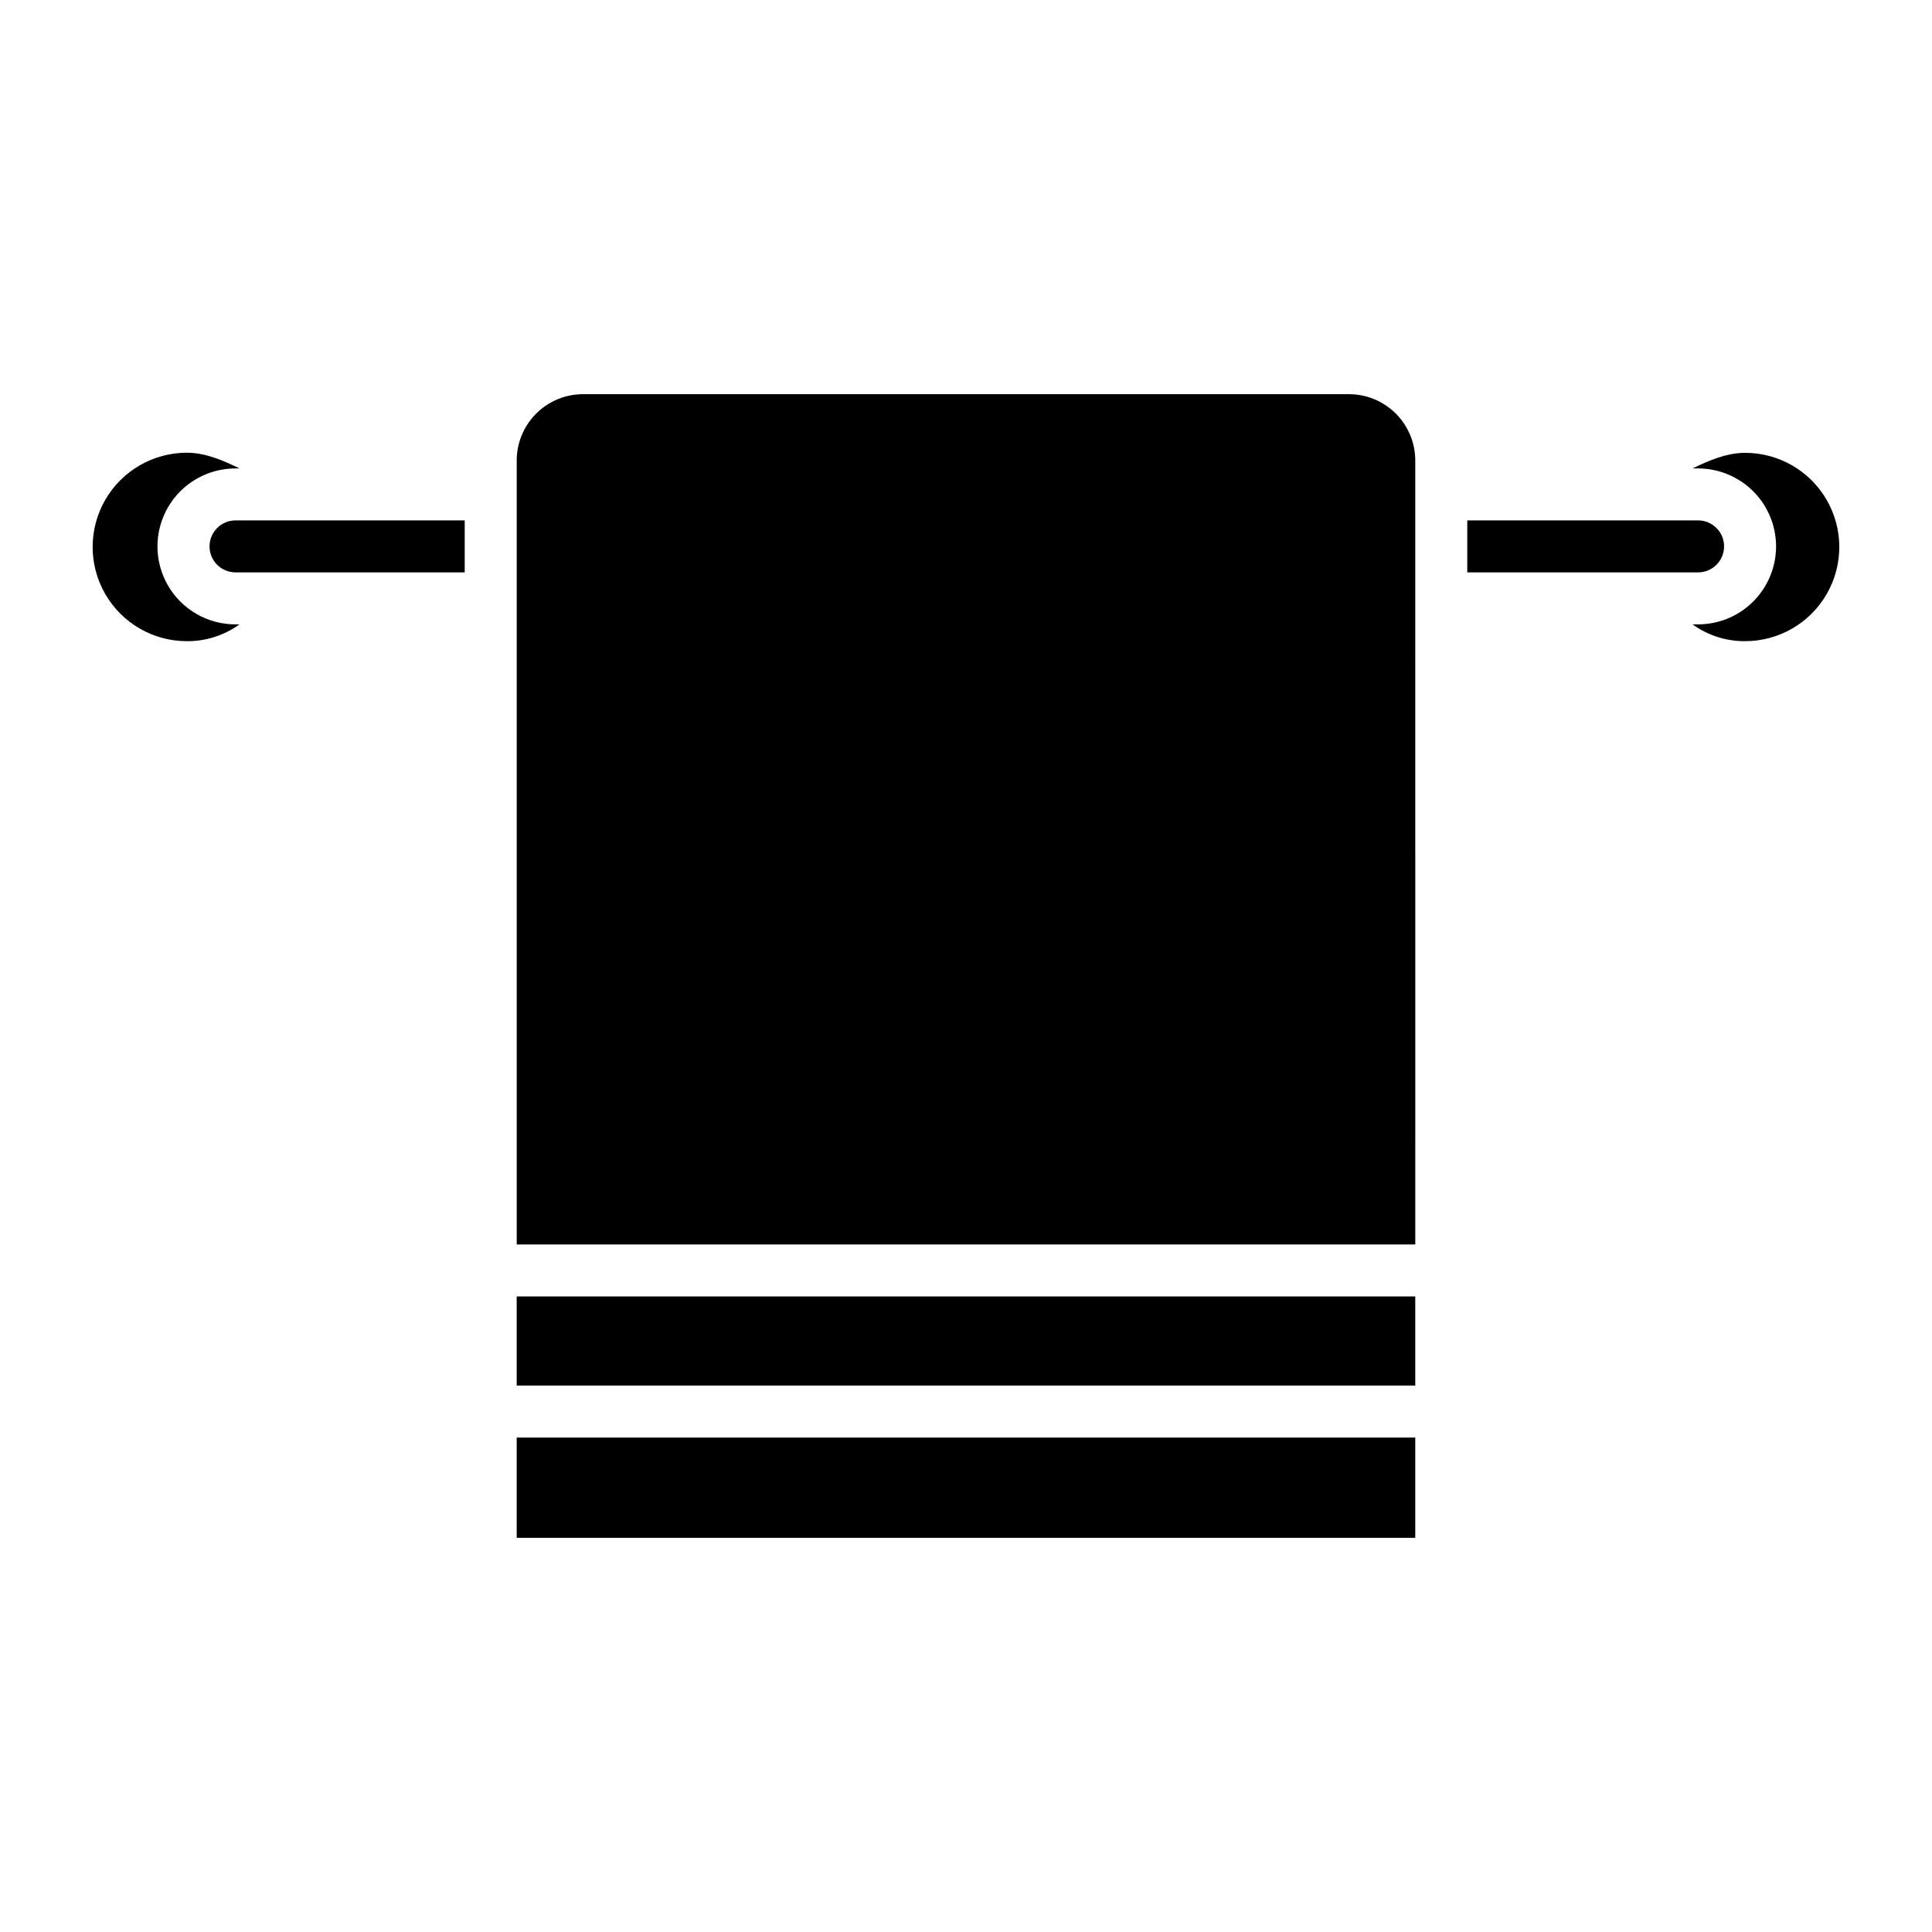
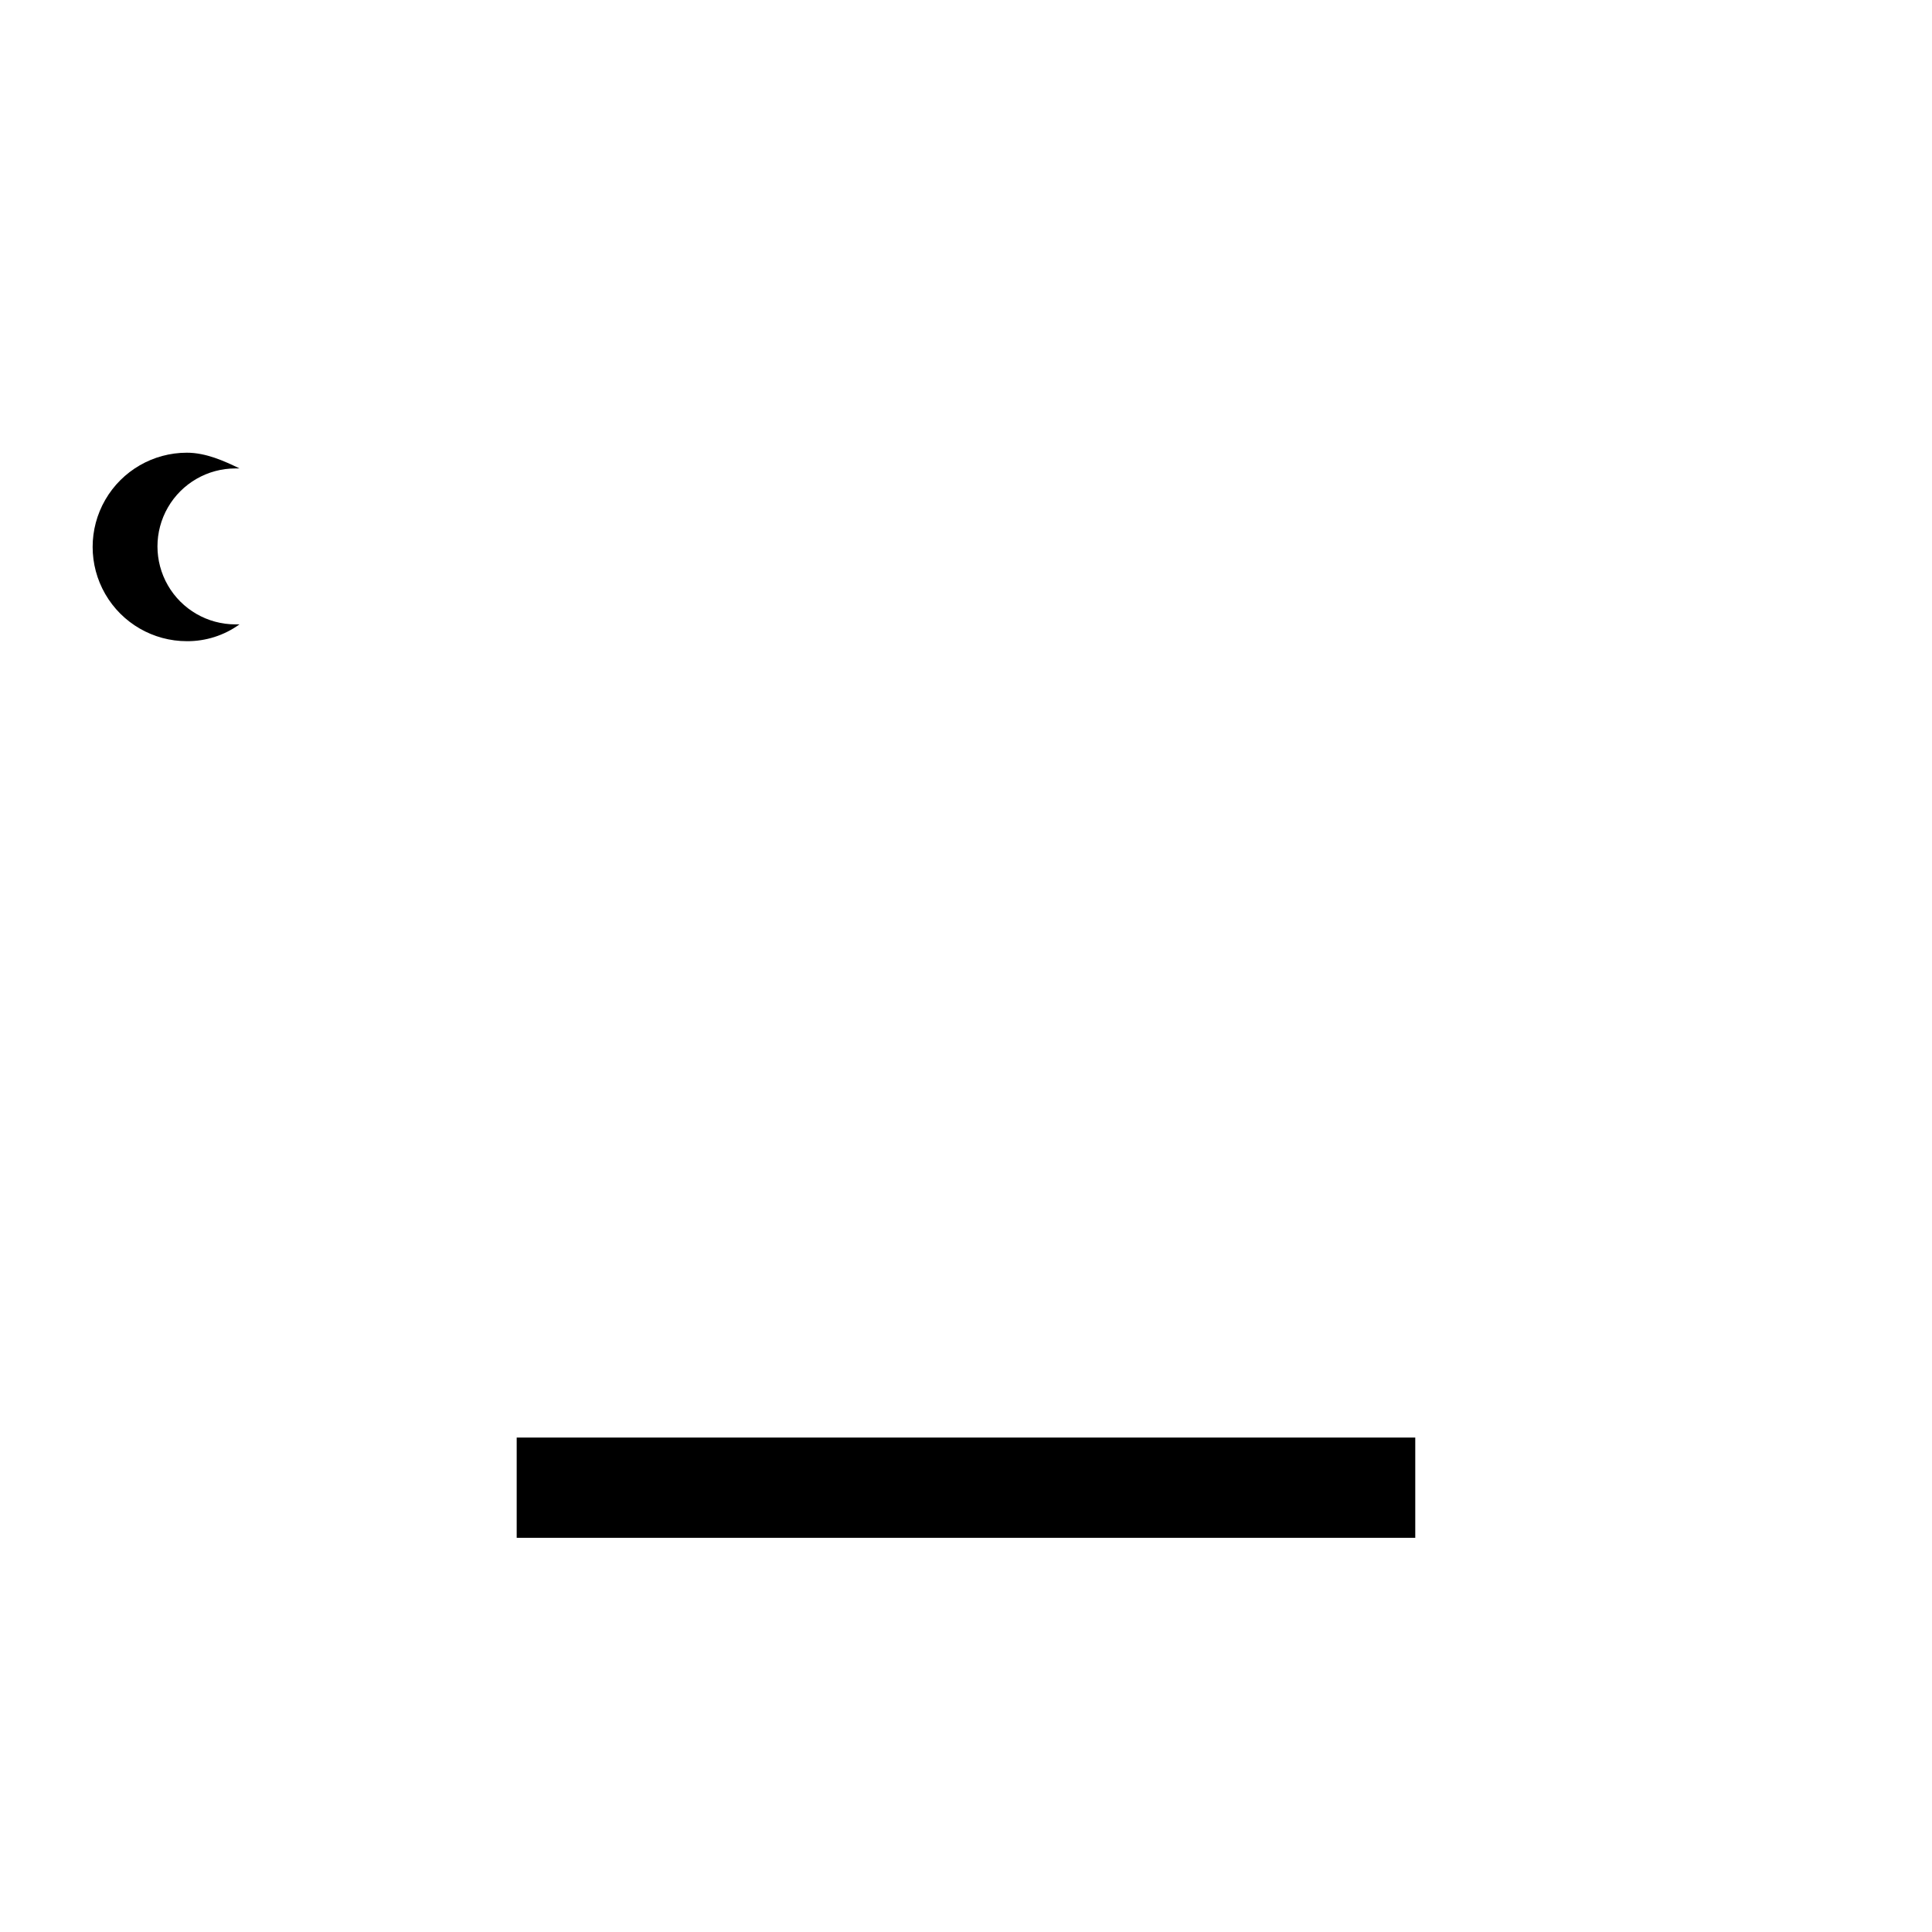
<svg xmlns="http://www.w3.org/2000/svg" fill="#000000" width="800px" height="800px" version="1.1" viewBox="144 144 512 512">
  <g>
-     <path d="m519.06 266.34c0.078-4.746-1.766-9.324-5.113-12.691-3.348-3.367-7.914-5.238-12.664-5.188h-202.57c-4.75-0.051-9.316 1.82-12.664 5.188-3.348 3.367-5.191 7.945-5.113 12.691v207.46h238.13z" />
-     <path d="m600.9 288.8c0-3.793-3.066-6.871-6.863-6.887h-61.195v13.777h61.199-0.004c3.797-0.016 6.863-3.094 6.863-6.891z" />
-     <path d="m614.68 288.8c-0.008 5.477-2.18 10.727-6.051 14.598-3.867 3.875-9.113 6.055-14.59 6.066h-1.504c4.055 2.93 8.941 4.488 13.945 4.453 8.914 0 17.152-4.758 21.609-12.48 4.461-7.719 4.461-17.23 0-24.953-4.457-7.723-12.695-12.477-21.609-12.477-5.043 0-9.883 2.164-13.938 4.133h1.5-0.004c5.477 0.012 10.723 2.191 14.59 6.066 3.871 3.871 6.043 9.121 6.051 14.594z" />
-     <path d="m199.53 288.8c0 3.797 3.066 6.875 6.863 6.891h60.762v-13.777h-60.762c-3.797 0.016-6.863 3.094-6.863 6.887z" />
-     <path d="m280.93 487.57h238.13v23.617h-238.13z" />
    <path d="m193.52 313.92c5.004 0.035 9.891-1.523 13.945-4.453h-1.074 0.004c-7.383 0-14.207-3.938-17.898-10.332-3.691-6.391-3.691-14.27 0-20.664 3.691-6.391 10.516-10.332 17.898-10.332h1.078c-4.055-1.969-8.895-4.168-13.949-4.168h-0.004c-8.922 0-17.164 4.762-21.625 12.488-4.461 7.727-4.461 17.246 0 24.973 4.461 7.727 12.703 12.488 21.625 12.488z" />
    <path d="m280.93 524.97h238.13v26.566h-238.13z" />
  </g>
</svg>